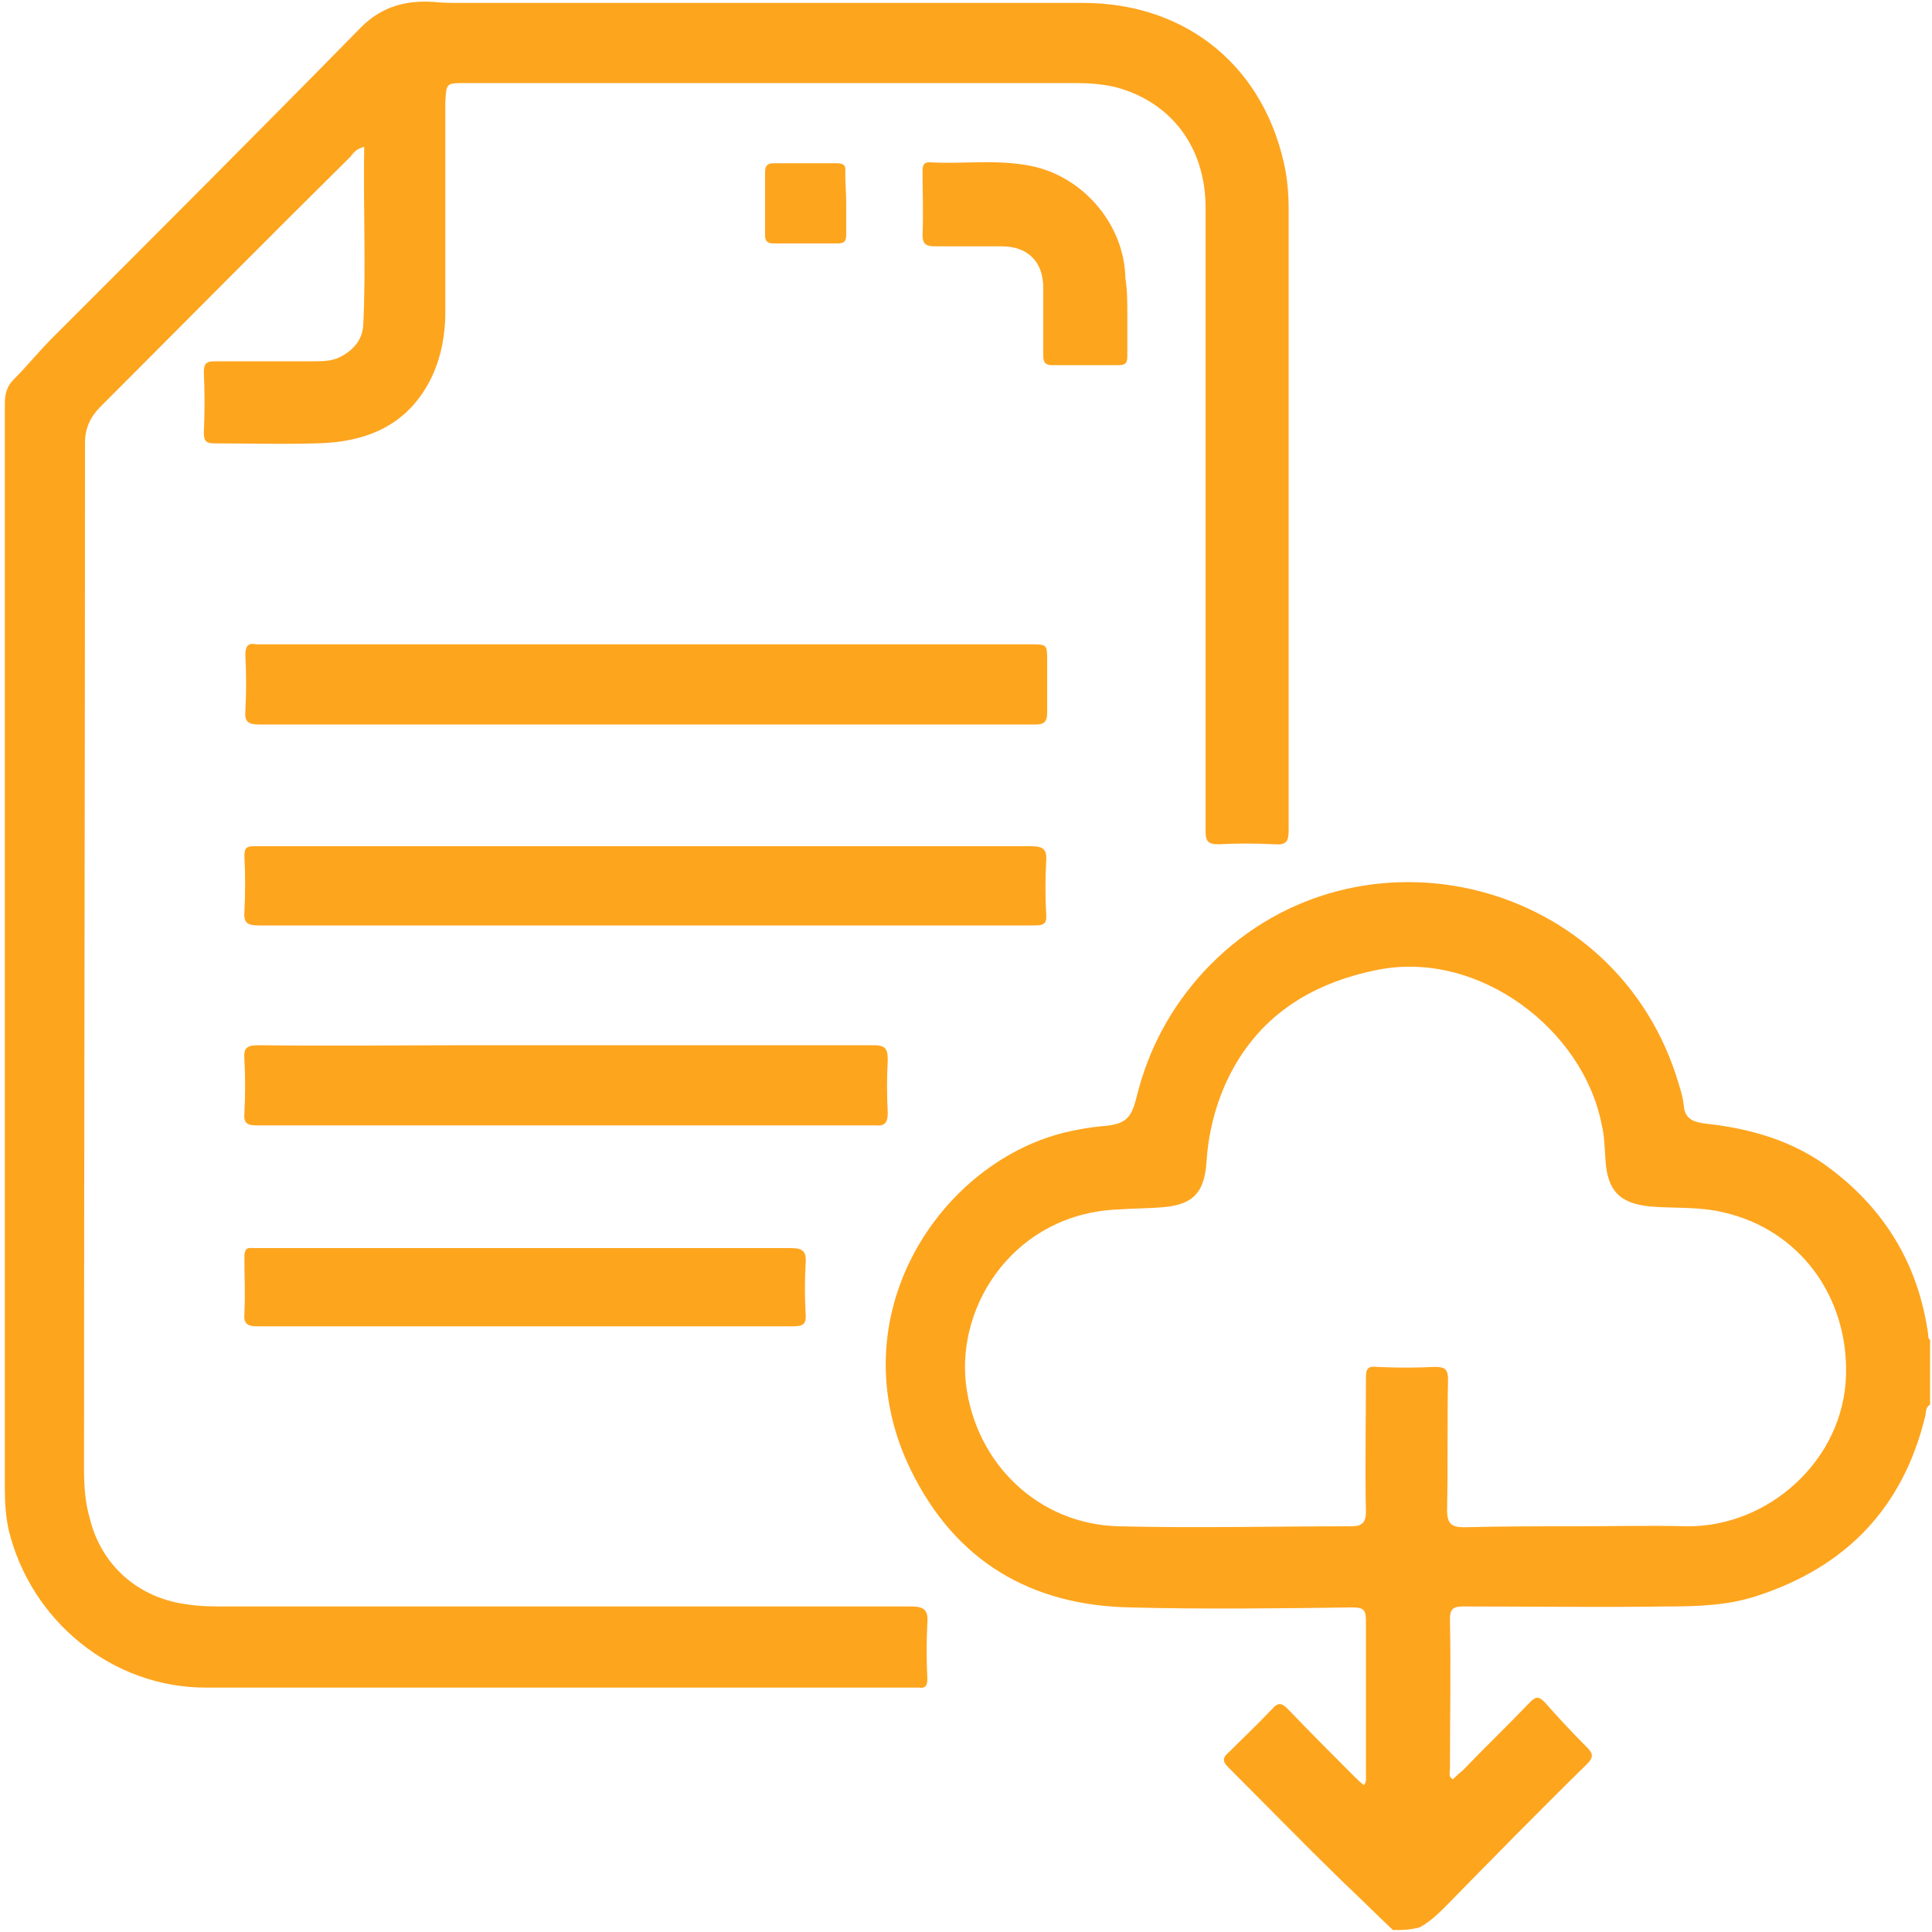
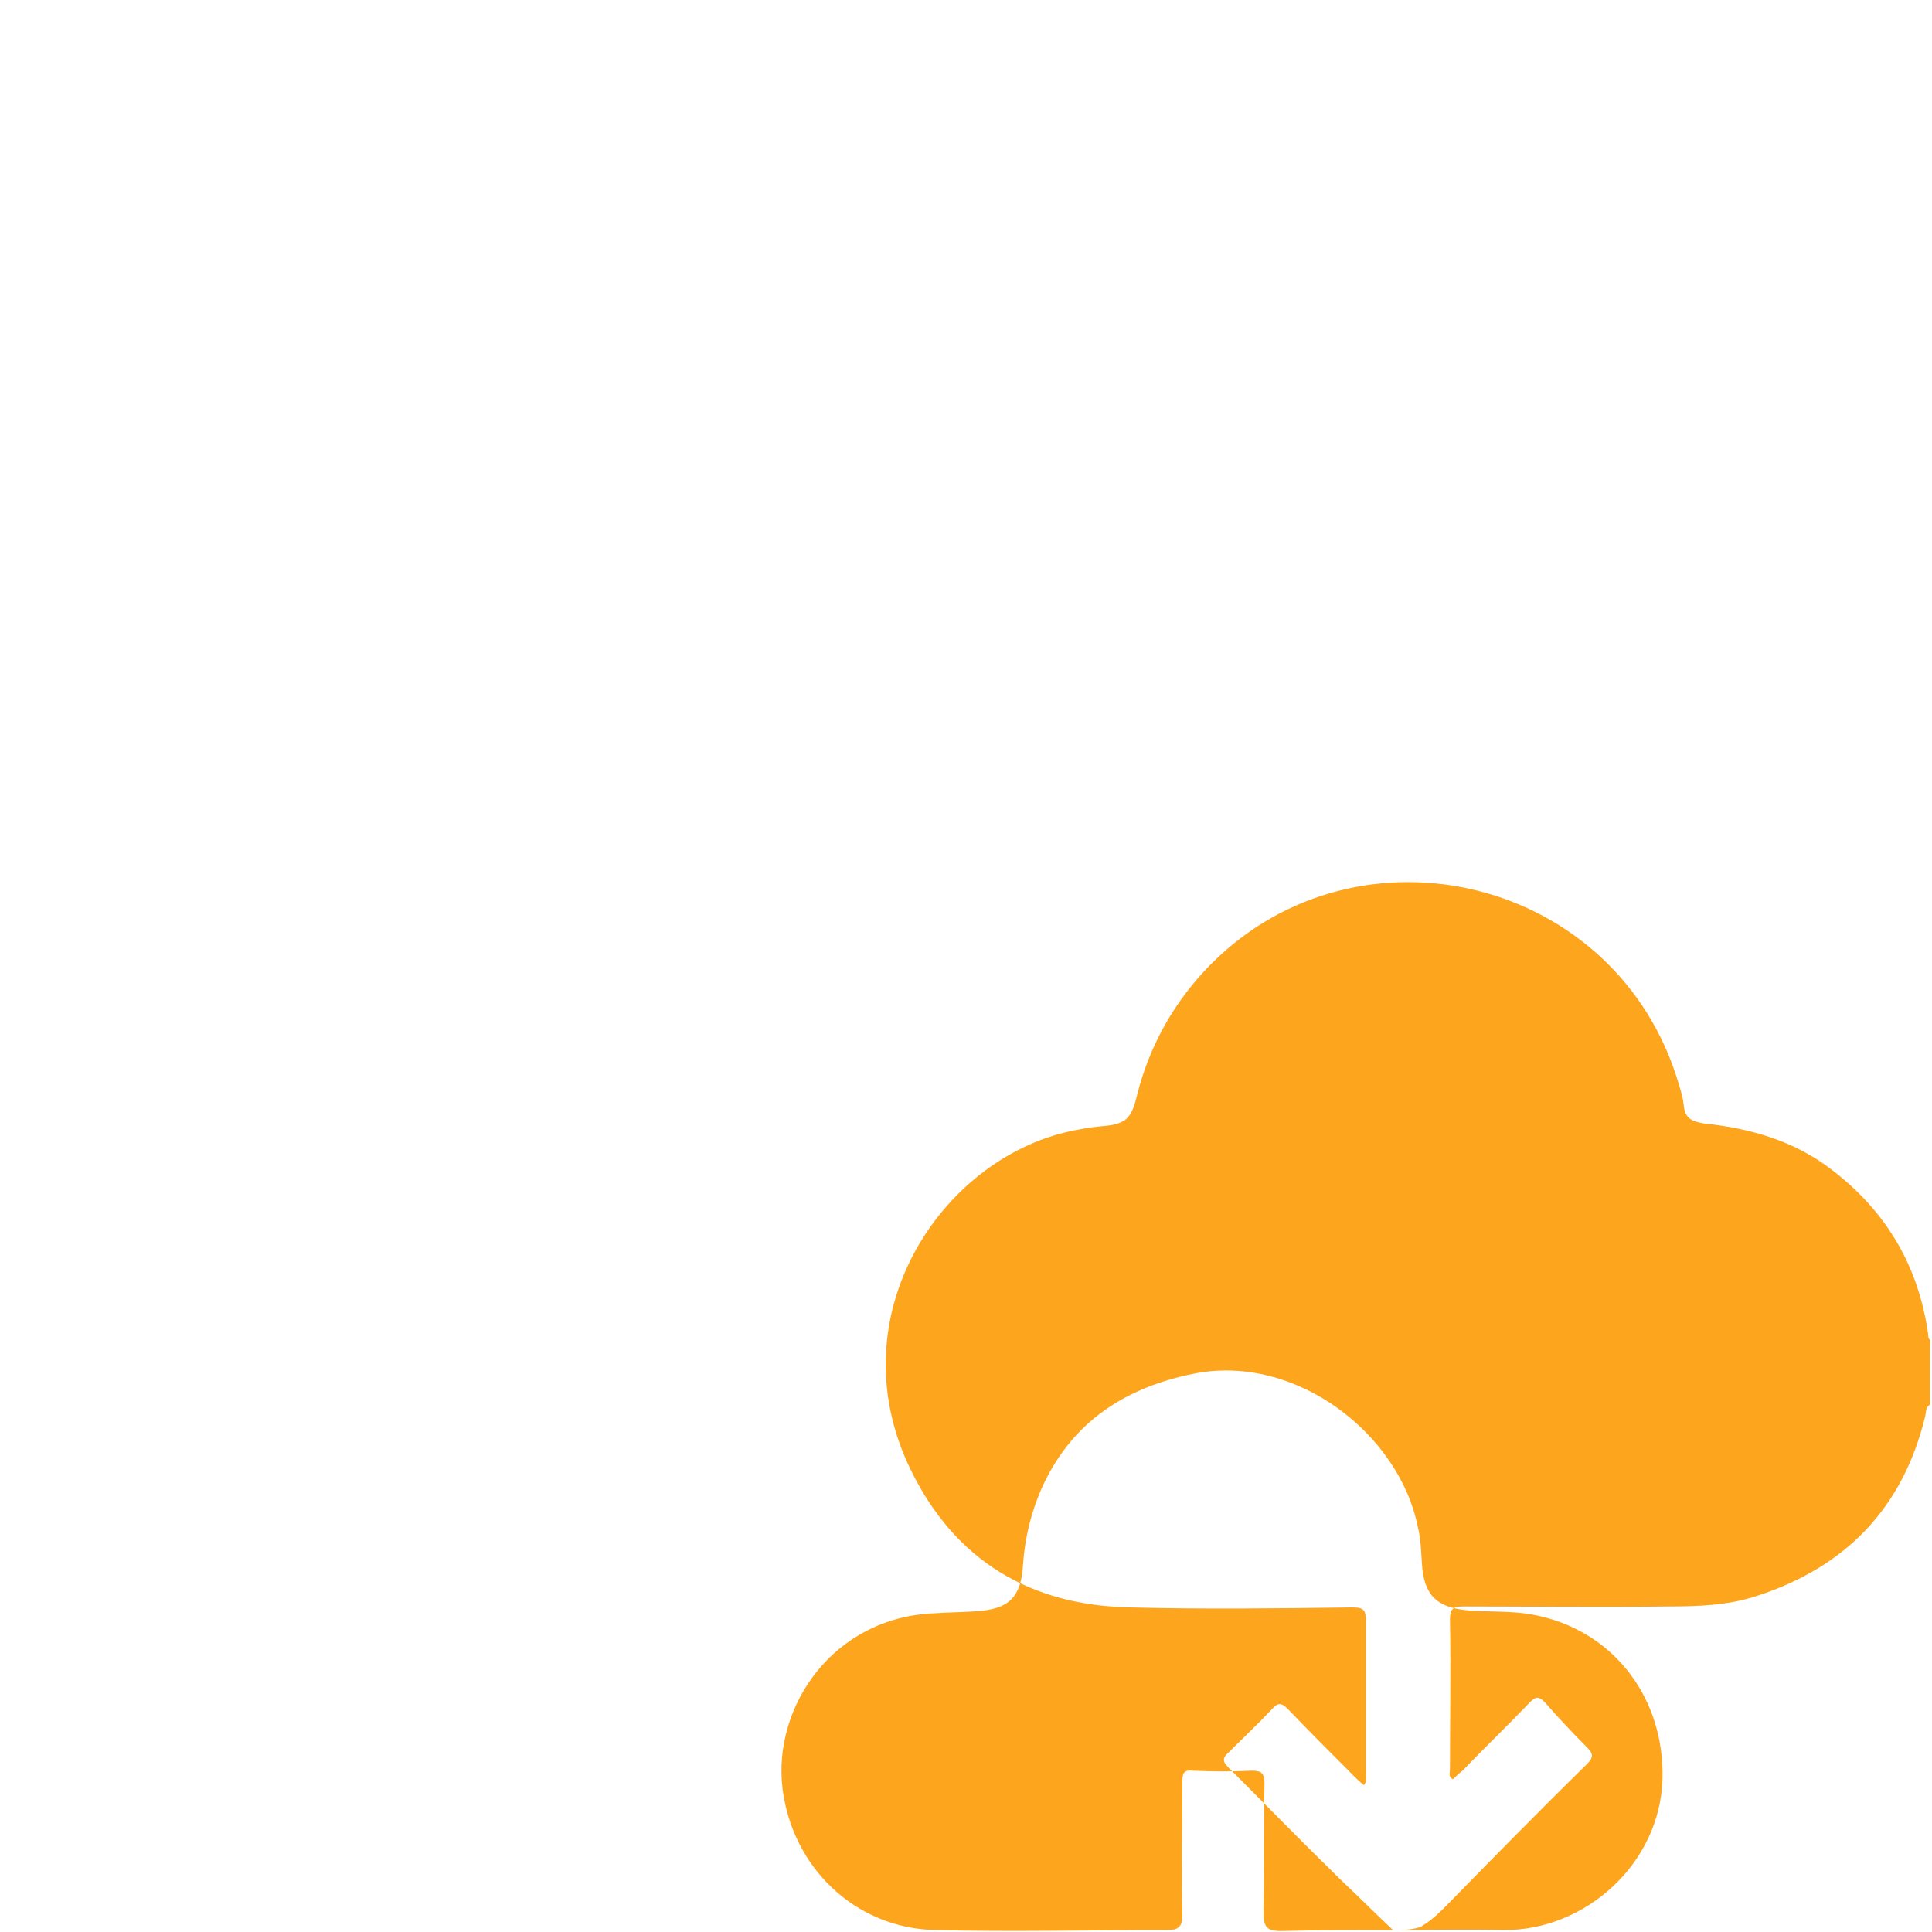
<svg xmlns="http://www.w3.org/2000/svg" version="1.1" id="Layer_1" x="0" y="0" viewBox="0 0 200 200" style="enable-background:new 0 0 200 200" xml:space="preserve">
  <style>.st0{fill:#fea51e}</style>
-   <path class="st0" d="M144.2 199.8c-1.8-1.7-3.5-3.4-5.3-5.1-4-3.9-7.9-7.9-11.8-11.8-.6-.6-.5-1 .1-1.5 1.5-1.5 3-2.9 4.5-4.5.6-.7 1-.6 1.6 0 2.3 2.4 4.6 4.7 6.9 7 .3.3.6.6 1 .9.3-.4.2-.8.2-1.2v-15.8c0-1.1-.2-1.4-1.4-1.4-7.7.1-15.4.2-23 0-10.3-.2-18.1-4.8-22.7-14.2-7.8-15.9 3.1-32.2 16.5-35.1 1-.2 2-.4 3.1-.5 2.6-.2 3.2-.7 3.8-3.2 1.2-4.8 3.5-9.1 6.9-12.8 15-16.2 42-10.3 48.9 10.7.3 1 .7 2.1.8 3.1.1 1.4.9 1.7 2.1 1.9 4.8.5 9.3 1.8 13.1 4.7 5.7 4.3 9.1 10 10.1 17.1 0 .2 0 .5.2.6v6.7c-.5.3-.4.8-.5 1.2-2.3 9.5-8.2 15.6-17.4 18.6-3 1-6.2 1.1-9.3 1.1-7 .1-14.1 0-21.1 0-1 0-1.4.2-1.4 1.3.1 5.2 0 10.3 0 15.5 0 .4-.2.8.3 1.1.3-.3.6-.6 1-.9 2.3-2.4 4.7-4.7 7-7.1.6-.6.9-.6 1.5 0 1.4 1.6 2.9 3.2 4.4 4.7.6.6.7 1 0 1.7-5 4.9-9.9 9.9-14.8 14.9-.8.8-1.6 1.5-2.5 2-1 .3-1.9.3-2.8.3zm19-41.8c3.8 0 7.6-.1 11.4 0 8.5.1 16.3-6.9 16.5-15.7.2-8.1-4.8-15-12.7-16.8-2.5-.6-5-.4-7.5-.6-3.2-.3-4.5-1.6-4.7-4.8-.1-1.3-.1-2.5-.4-3.7-1.9-9.8-12.7-18.1-23.2-16-7 1.4-12.5 4.9-15.6 11.5-1.2 2.6-1.9 5.4-2.1 8.3-.2 3.4-1.5 4.6-4.9 4.8-1.4.1-2.8.1-4.2.2-10.6.4-16.8 9.7-15.8 18.1 1 8.2 7.5 14.5 15.8 14.7 8 .2 16.1 0 24.1 0 1 0 1.5-.3 1.5-1.5-.1-4.6 0-9.3 0-13.9 0-.9.2-1.2 1.1-1.1 2 .1 4 .1 6.1 0 1 0 1.3.3 1.3 1.3-.1 4.5 0 9-.1 13.5 0 1.5.5 1.8 1.8 1.8 3.9-.1 7.8-.1 11.6-.1z" />
-   <path class="st0" d="M37.7 15.2c-.8.2-1.1.6-1.4 1-8.7 8.6-17.3 17.3-25.9 25.9-1 1-1.6 2.2-1.6 3.7v.3c0 35.3-.1 70.7-.1 106 0 1.7.1 3.4.6 5.1 1.2 4.9 5.1 8.3 10.2 8.9 1.3.2 2.6.2 3.9.2h70.9c1.4 0 1.8.4 1.7 1.7-.1 1.9-.1 3.9 0 5.8 0 .7-.2 1-.9.9H21.3c-9.7 0-18.1-6.9-20.4-16.3-.3-1.4-.4-2.8-.4-4.2V41.8c0-1 .2-1.8.9-2.5 1.4-1.4 2.6-2.9 4-4.3 10.7-10.7 21.4-21.4 32-32.2C39.5.7 42 0 44.9.2c.9.1 1.8.1 2.7.1h64.5c10.9 0 19 6.8 21 17.5.2 1.2.3 2.5.3 3.7v64.4c0 1.2-.2 1.6-1.5 1.5-1.9-.1-3.9-.1-5.8 0-1 0-1.3-.3-1.3-1.3V21.5c0-6.3-3.6-11-9.4-12.5-1.3-.3-2.7-.4-4-.4H48.1c-1.9 0-1.9 0-2 2v21.7c0 2.3-.4 4.5-1.3 6.5-2.4 5.2-6.8 7-12.1 7.1-3.5.1-7 0-10.5 0-.8 0-1.1-.2-1.1-1.1.1-2.1.1-4.2 0-6.3 0-1 .4-1.1 1.2-1.1h10.1c1.1 0 2.1 0 3.1-.6 1.2-.7 2-1.7 2.1-3.1.3-5.9 0-12.1.1-18.5z" />
-   <path class="st0" d="M66.9 75H26.8c-1.1 0-1.5-.3-1.4-1.4.1-1.9.1-3.9 0-5.8 0-.8.2-1.3 1.1-1.1h80.1c1.8 0 1.8 0 1.8 1.7v5.4c0 .9-.3 1.2-1.2 1.2H66.9zM66.8 95.8h-40c-1.1 0-1.6-.2-1.5-1.4.1-1.9.1-3.9 0-5.8 0-.8.2-1 1-1H106.7c1.3 0 1.7.3 1.6 1.6-.1 1.8-.1 3.6 0 5.4.1 1.1-.3 1.2-1.3 1.2H66.8zM58.4 116.5H26.6c-1 0-1.4-.2-1.3-1.3.1-1.8.1-3.7 0-5.5-.1-1.2.2-1.5 1.5-1.5 7.3.1 14.6 0 22 0h41.6c1.2 0 1.5.3 1.5 1.5-.1 1.8-.1 3.7 0 5.5 0 1-.3 1.4-1.3 1.3H58.4zM54.3 137.3H26.6c-1 0-1.4-.3-1.3-1.3.1-2 0-3.9 0-5.9 0-.7.2-1 .9-.9h55.6c1.3 0 1.7.3 1.6 1.6-.1 1.7-.1 3.5 0 5.2.1 1.1-.3 1.3-1.3 1.3H54.3zM116.7 32.6v4.2c0 .7-.1 1-.9 1h-6.9c-.7 0-.9-.3-.9-1v-7c0-2.7-1.6-4.3-4.3-4.3h-6.9c-.9 0-1.3-.2-1.3-1.2.1-2.2 0-4.3 0-6.5 0-.5 0-1 .7-1 3.4.2 6.7-.3 10.1.3 5.6.9 10.1 6 10.2 11.7.2 1.2.2 2.5.2 3.8zM87.6 21.1v3.1c0 .7-.1 1-.9 1h-6.6c-.6 0-.9-.2-.9-.8v-6.6c0-.7.3-.9.9-.9h6.5c.7 0 1 .2.9.9 0 1.1.1 2.2.1 3.3z" />
+   <path class="st0" d="M144.2 199.8c-1.8-1.7-3.5-3.4-5.3-5.1-4-3.9-7.9-7.9-11.8-11.8-.6-.6-.5-1 .1-1.5 1.5-1.5 3-2.9 4.5-4.5.6-.7 1-.6 1.6 0 2.3 2.4 4.6 4.7 6.9 7 .3.3.6.6 1 .9.3-.4.2-.8.2-1.2v-15.8c0-1.1-.2-1.4-1.4-1.4-7.7.1-15.4.2-23 0-10.3-.2-18.1-4.8-22.7-14.2-7.8-15.9 3.1-32.2 16.5-35.1 1-.2 2-.4 3.1-.5 2.6-.2 3.2-.7 3.8-3.2 1.2-4.8 3.5-9.1 6.9-12.8 15-16.2 42-10.3 48.9 10.7.3 1 .7 2.1.8 3.1.1 1.4.9 1.7 2.1 1.9 4.8.5 9.3 1.8 13.1 4.7 5.7 4.3 9.1 10 10.1 17.1 0 .2 0 .5.2.6v6.7c-.5.3-.4.8-.5 1.2-2.3 9.5-8.2 15.6-17.4 18.6-3 1-6.2 1.1-9.3 1.1-7 .1-14.1 0-21.1 0-1 0-1.4.2-1.4 1.3.1 5.2 0 10.3 0 15.5 0 .4-.2.8.3 1.1.3-.3.6-.6 1-.9 2.3-2.4 4.7-4.7 7-7.1.6-.6.9-.6 1.5 0 1.4 1.6 2.9 3.2 4.4 4.7.6.6.7 1 0 1.7-5 4.9-9.9 9.9-14.8 14.9-.8.8-1.6 1.5-2.5 2-1 .3-1.9.3-2.8.3zc3.8 0 7.6-.1 11.4 0 8.5.1 16.3-6.9 16.5-15.7.2-8.1-4.8-15-12.7-16.8-2.5-.6-5-.4-7.5-.6-3.2-.3-4.5-1.6-4.7-4.8-.1-1.3-.1-2.5-.4-3.7-1.9-9.8-12.7-18.1-23.2-16-7 1.4-12.5 4.9-15.6 11.5-1.2 2.6-1.9 5.4-2.1 8.3-.2 3.4-1.5 4.6-4.9 4.8-1.4.1-2.8.1-4.2.2-10.6.4-16.8 9.7-15.8 18.1 1 8.2 7.5 14.5 15.8 14.7 8 .2 16.1 0 24.1 0 1 0 1.5-.3 1.5-1.5-.1-4.6 0-9.3 0-13.9 0-.9.2-1.2 1.1-1.1 2 .1 4 .1 6.1 0 1 0 1.3.3 1.3 1.3-.1 4.5 0 9-.1 13.5 0 1.5.5 1.8 1.8 1.8 3.9-.1 7.8-.1 11.6-.1z" />
</svg>